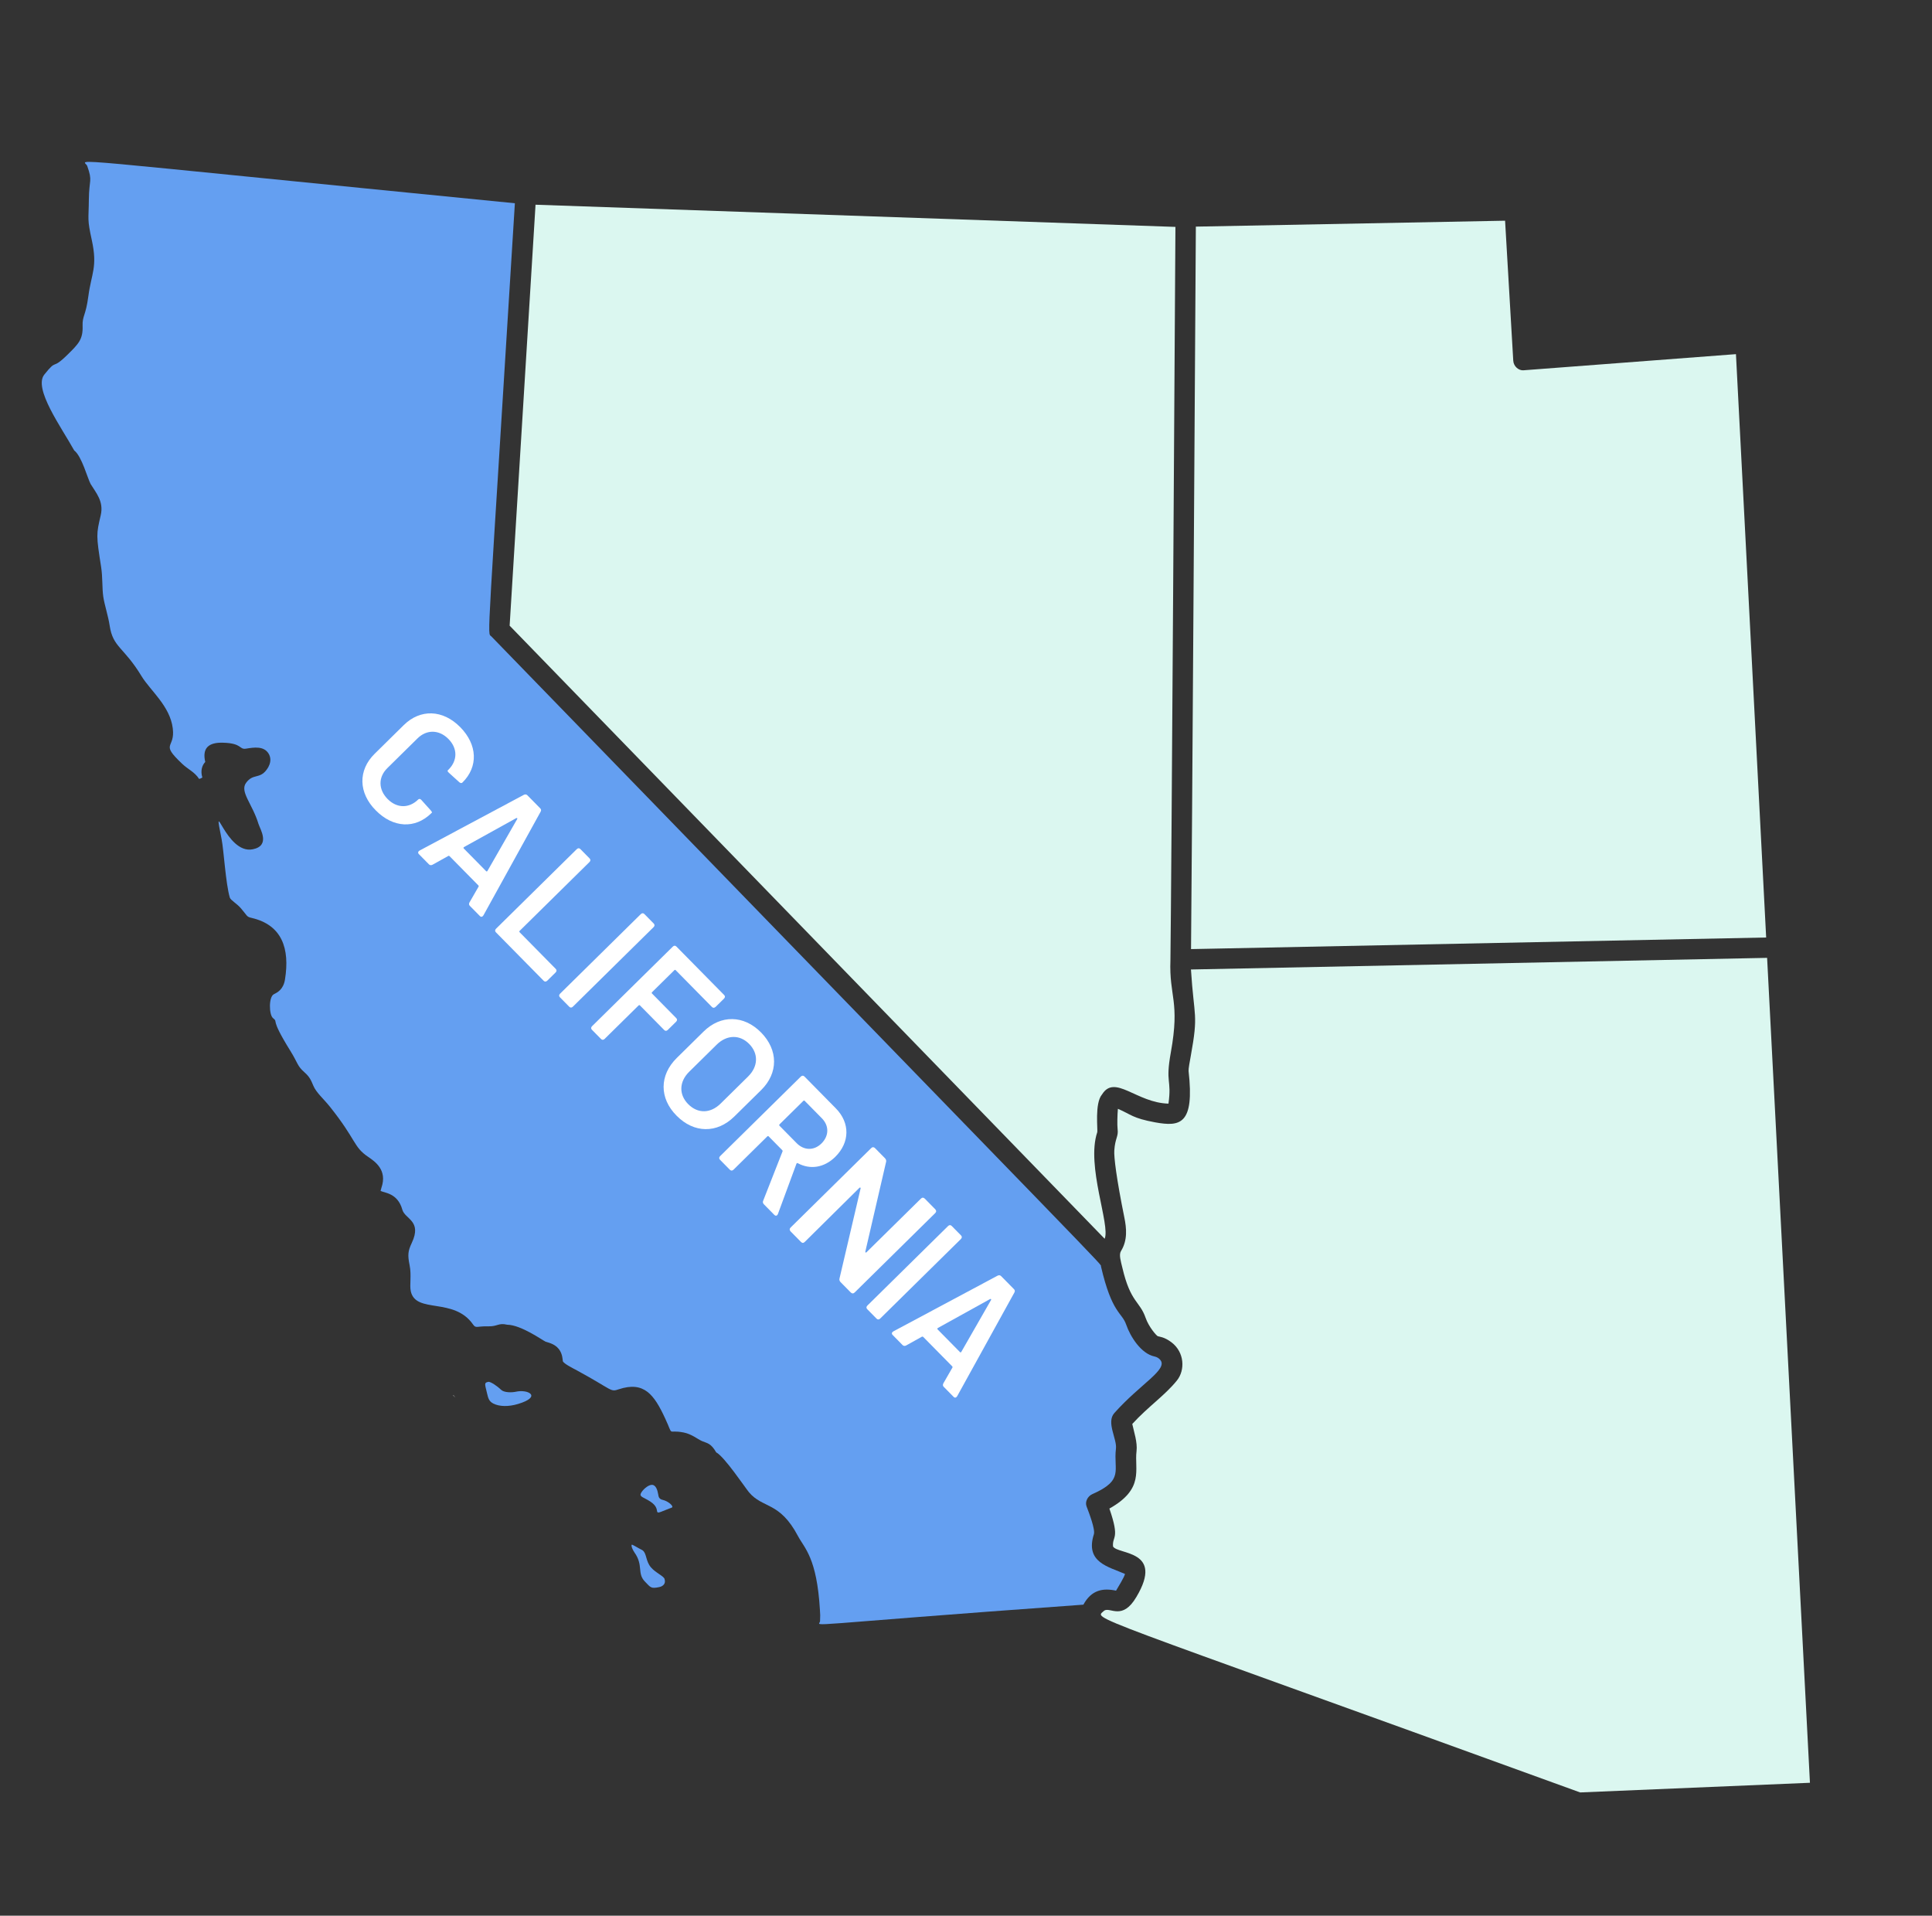
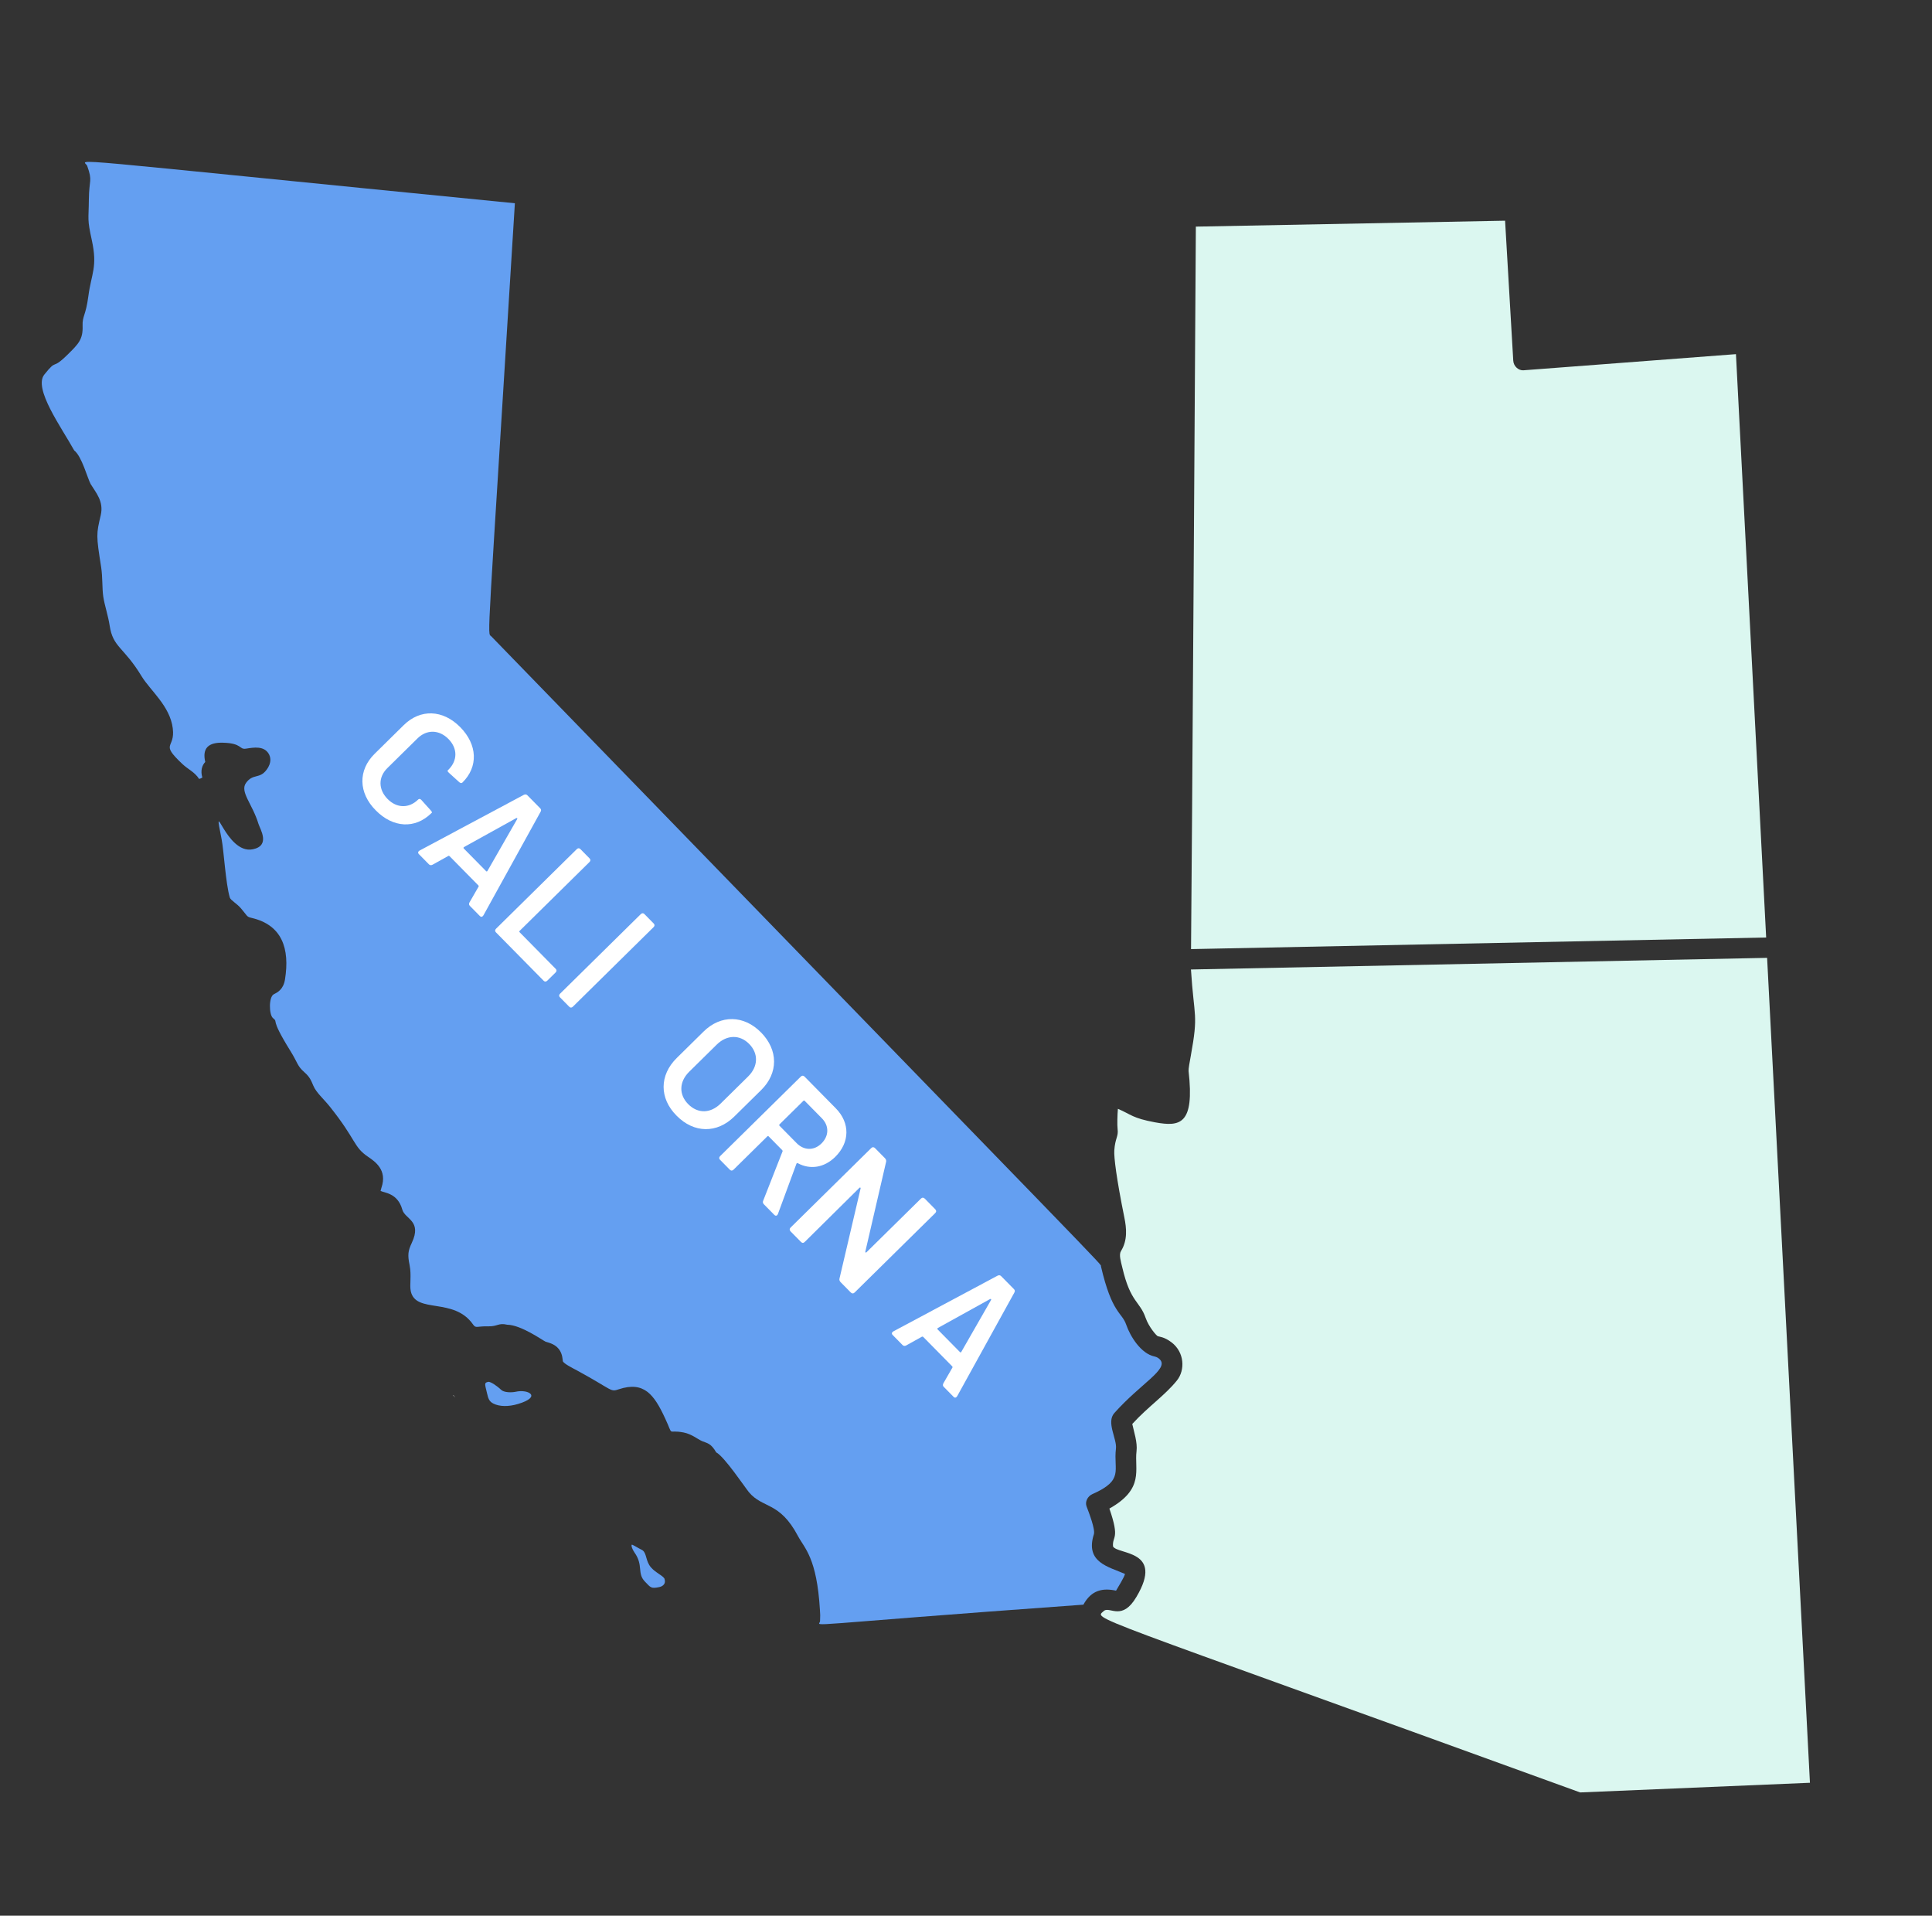
<svg xmlns="http://www.w3.org/2000/svg" width="468" height="464" viewBox="0 0 468 464" fill="none">
  <rect x="0" y="0" width="468" height="464" fill="#333333" stroke="none" />
  <path d="M117.962 337.4C118.258 338.654 118.438 339.4 119.484 339.943C120.979 340.702 123.155 340.75 125.474 340.056C131.403 338.281 127.93 336.386 124.889 337.1C123.922 337.296 122.112 337.328 121.363 336.599C120.644 335.878 118.844 334.58 118.28 334.695C117.233 334.907 117.441 335.172 117.962 337.4Z" fill="#649FF1" />
  <path d="M156.234 383.081C157.648 384.541 157.662 384.817 159.689 384.407C159.957 384.352 161.557 383.972 160.921 382.284C160.266 381.397 158.245 380.661 157.279 379.068C156.329 377.485 156.602 375.865 155.346 375.323C154.87 375.112 153.223 374.09 153.049 374.126C152.848 374.306 153.111 375.189 153.701 376.034C155.912 379.149 154.257 381.05 156.234 383.081Z" fill="#649FF1" />
-   <path d="M161.163 365.759C162.604 365.146 162.883 365.215 162.872 364.951C162.86 364.479 161.665 363.547 160.566 363.295C159.614 363.082 159.53 362.527 159.429 361.89C159.267 360.889 158.848 359.576 157.841 359.641C156.917 359.702 155.644 360.869 155.249 361.676C154.829 362.571 155.901 362.619 157.529 363.687C160.556 365.659 157.662 367.237 161.163 365.759Z" fill="#649FF1" />
  <path d="M110.31 338.532C110.116 338.334 109.882 338.144 109.664 337.964C109.868 337.867 109.884 337.738 110.31 338.532Z" fill="#727272" />
  <path d="M262.44 388.661C191.561 393.765 198.562 394.106 198.644 392.65C198.718 391.294 198.686 391.063 198.618 389.972C197.873 377.267 194.873 375.01 193.291 372.033C188.829 363.602 184.786 365.442 181.412 361.417C180.41 360.194 175.491 352.821 173.49 351.773C172.195 349.52 171.328 349.584 170.058 349.045C168.94 348.559 167.591 347.351 165.597 346.959C161.437 346.153 163.285 348.168 161.14 343.586C158.449 337.759 156.01 334.481 149.918 336.484C147.777 337.226 148.535 336.695 139.772 331.931C138.674 331.343 136.577 330.301 136.341 329.692C136.271 329.343 136.296 327.954 135.385 326.769C134.307 325.381 132.569 325.146 132.139 324.954C131.367 324.593 126.216 320.9 122.853 320.855C120.741 320.361 120.536 321.283 118.377 321.246C115.481 321.162 115.311 321.839 114.58 320.785C109.932 314.126 100.738 318.267 99.512 312.772C99.172 311.234 99.719 308.901 99.222 306.445C98.718 303.961 98.818 303.005 99.747 301.042C102.29 295.663 98.11 295.309 97.459 292.995C96.339 288.918 93.044 288.929 92.191 288.445C92.223 288.397 92.241 288.142 92.398 287.677C93.889 283.378 90.816 281.318 89.177 280.196C85.553 277.759 86.405 276.175 79.87 267.997C78.391 266.145 76.625 264.672 75.903 262.973C75.336 261.621 75.025 260.846 73.73 259.697C71.961 258.141 72.198 257.52 70.291 254.455C65.107 246.115 67.612 247.857 66.108 246.569C65.163 245.768 65.052 241.43 66.35 240.804C67.15 240.404 68.652 239.681 69.035 237.227C70.232 229.76 68.343 224.022 60.911 222.314C59.696 222.043 59.913 221.804 58.397 220.043C57.332 218.791 55.869 218.054 55.666 217.396C54.666 213.98 54.202 205.899 53.695 203.332C51.382 191.713 54.683 207.031 61.233 205.703C65.596 204.819 62.993 200.804 62.614 199.554C61.137 194.683 58.03 191.763 59.606 189.613C61.3 187.285 62.87 188.755 64.581 186.438C65.954 184.595 65.477 183.21 65.078 182.55C63.921 180.633 61.526 181.021 59.59 181.329C57.898 181.602 58.697 180.029 54.128 179.893C50.424 179.749 48.956 181.263 49.719 184.546C48.926 185.391 48.524 186.717 49.017 188.322C48.797 188.478 48.489 188.61 48.234 188.662C47.117 186.946 45.625 186.41 44.123 184.996C38.624 179.794 42.486 181.47 41.852 176.414C41.191 171.015 36.419 167.259 34.328 163.839C29.958 156.62 27.366 156.866 26.563 151.523C26.21 149.163 25.3 146.468 25.019 144.527C24.71 142.452 24.894 139.913 24.498 137.338C23.277 129.592 23.314 129.431 24.408 124.765C25.168 121.411 23.242 119.356 21.96 117.24C21.21 115.883 19.807 110.479 17.977 109.104C14.89 103.525 8.035 94.112 10.731 90.729C13.984 86.645 12.354 89.841 16.316 85.949C19.019 83.291 20.126 82.2 20.007 78.926C19.928 76.469 20.774 76.507 21.396 71.783C22.141 66.154 23.671 64.74 22.241 58.168C21.086 52.883 21.479 53.446 21.525 48.294C21.571 43.421 22.478 43.964 21.128 40.199C20.487 38.414 9.443 37.844 124.721 49.23C117.974 158.985 117.974 153.059 119.017 154.134C273.648 313.456 266.505 305.862 266.693 306.719C269.352 318.184 271.769 317.833 272.789 320.799C273.809 323.764 276.418 327.875 279.656 328.546C280.196 328.66 280.653 328.917 281.014 329.319C283.11 331.661 276.337 335.06 269.928 342.257C267.925 344.508 270.613 348.532 270.321 350.883C269.674 356.171 272.388 358.458 264.589 361.898C263.486 362.387 262.767 363.734 263.208 364.875C263.741 366.262 265.352 370.421 264.977 371.601C262.789 378.459 268.586 379.478 272.517 381.224C272.291 382.108 270.906 384.304 270.347 385.27C267.175 384.585 264.37 385.084 262.44 388.661Z" fill="#649FF1" />
  <path d="M90.743 182.582L97.795 175.634C101.828 171.66 107.28 171.85 111.49 176.123C115.675 180.37 115.892 185.719 112.019 189.535C111.832 189.719 111.568 189.719 111.256 189.455L108.757 187.187C108.444 186.923 108.369 186.685 108.449 186.606L108.609 186.449C110.879 184.211 110.867 181.261 108.632 178.992C106.37 176.697 103.367 176.641 101.124 178.852L93.832 186.037C91.588 188.248 91.627 191.225 93.888 193.52C96.149 195.815 99.1 195.818 101.317 193.634C101.504 193.449 101.82 193.45 102.08 193.766L104.312 196.245C104.571 196.562 104.7 196.746 104.62 196.825L104.487 196.957C100.561 200.826 95.216 200.53 91.031 196.283C86.794 192.037 86.71 186.556 90.743 182.582Z" fill="white" />
  <path d="M112.342 205.509L117.763 211.01C117.862 211.111 117.967 211.107 118.078 210.948L125.286 198.374C125.373 198.189 125.274 198.088 125.063 198.147L112.385 205.169C112.248 205.304 112.243 205.408 112.342 205.509ZM113.735 218.56L115.919 214.766C116.004 214.633 115.956 214.531 115.882 214.455L108.895 207.365C108.82 207.289 108.718 207.24 108.584 207.323L104.759 209.451C104.439 209.617 104.128 209.575 103.904 209.348L101.467 206.875C101.169 206.572 101.263 206.231 101.638 206.01L126.89 192.517C127.211 192.35 127.521 192.392 127.745 192.619L130.853 195.774C131.102 196.026 131.142 196.285 130.943 196.63L117.104 221.706C116.851 222.104 116.535 222.166 116.237 221.864L113.825 219.416C113.601 219.189 113.536 218.905 113.735 218.56Z" fill="white" />
  <path d="M120.172 224.928L139.702 205.683C140.003 205.387 140.316 205.376 140.589 205.653L142.822 207.92C143.095 208.197 143.08 208.509 142.779 208.805L125.871 225.467C125.789 225.547 125.757 225.678 125.856 225.779L134.615 234.668C134.888 234.945 134.873 235.258 134.572 235.554L132.578 237.518C132.278 237.815 131.965 237.825 131.692 237.548L120.129 225.814C119.856 225.537 119.871 225.224 120.172 224.928Z" fill="white" />
  <path d="M135.68 240.666L155.211 221.421C155.511 221.125 155.825 221.116 156.1 221.395L158.351 223.68C158.626 223.959 158.613 224.273 158.312 224.569L138.782 243.814C138.481 244.11 138.167 244.119 137.892 243.84L135.641 241.555C135.366 241.276 135.379 240.962 135.68 240.666Z" fill="white" />
-   <path d="M172.468 243.907L163.666 234.974C163.568 234.874 163.464 234.879 163.355 234.986L157.947 240.316C157.865 240.396 157.832 240.527 157.93 240.626L163.814 246.598C164.084 246.872 164.067 247.183 163.767 247.479L161.773 249.444C161.472 249.74 161.161 249.752 160.892 249.478L155.007 243.506C154.934 243.432 154.805 243.411 154.696 243.519L146.474 251.62C146.174 251.917 145.863 251.929 145.593 251.655L143.386 249.416C143.117 249.142 143.133 248.831 143.434 248.535L162.964 229.29C163.265 228.994 163.576 228.982 163.846 229.255L175.418 241C175.688 241.273 175.671 241.584 175.371 241.88L173.377 243.845C173.076 244.141 172.738 244.18 172.468 243.907Z" fill="white" />
  <path d="M174.556 267.3L181.216 260.737C183.667 258.322 183.781 255.188 181.476 252.849C179.196 250.536 176.061 250.604 173.61 253.019L166.95 259.581C164.499 261.996 164.411 265.105 166.691 267.418C169.021 269.783 172.105 269.715 174.556 267.3ZM163.933 256.253L170.433 249.848C174.589 245.753 180.177 245.83 184.352 250.066C188.552 254.328 188.546 259.917 184.39 264.012L177.89 270.417C173.654 274.591 168.092 274.488 163.893 270.226C159.692 266.016 159.697 260.427 163.933 256.253Z" fill="white" />
  <path d="M194.604 266.635L188.848 272.307C188.739 272.415 188.709 272.548 188.814 272.655L192.97 276.873C194.774 278.703 197.204 278.714 198.977 276.967C200.832 275.139 200.885 272.682 199.081 270.852L194.924 266.633C194.82 266.527 194.713 266.528 194.604 266.635ZM184.875 290.811L189.563 278.871C189.618 278.764 189.567 278.657 189.463 278.551L186.195 275.235C186.117 275.155 185.984 275.13 185.875 275.237L177.691 283.301C177.391 283.597 177.07 283.599 176.783 283.307L174.43 280.92C174.142 280.628 174.149 280.307 174.449 280.012L193.981 260.765C194.281 260.47 194.602 260.468 194.889 260.759L202.47 268.453C205.947 271.981 205.873 276.708 202.327 280.202C199.626 282.863 196.224 283.34 193.241 281.731C193.109 281.651 192.974 281.732 192.917 281.893L188.438 294.045C188.242 294.5 187.893 294.582 187.553 294.237L185.096 291.744C184.808 291.452 184.707 291.185 184.875 290.811Z" fill="white" />
  <path d="M191.509 297.323L211.039 278.078C211.34 277.781 211.671 277.79 211.978 278.101L214.376 280.535C214.627 280.79 214.741 281.124 214.634 281.453L209.617 303.134C209.564 303.353 209.731 303.468 209.895 303.306L223.089 290.306C223.389 290.01 223.72 290.018 224.027 290.329L226.537 292.877C226.844 293.188 226.848 293.519 226.547 293.816L207.017 313.061C206.716 313.357 206.385 313.348 206.078 313.037L203.623 310.546C203.372 310.291 203.259 309.957 203.366 309.629L208.464 287.867C208.517 287.648 208.351 287.533 208.187 287.695L194.939 300.804C194.611 301.127 194.308 301.092 194.001 300.781L191.518 298.262C191.239 297.978 191.208 297.619 191.509 297.323Z" fill="white" />
-   <path d="M210.118 316.209L229.649 296.963C229.949 296.667 230.263 296.658 230.538 296.937L232.79 299.222C233.065 299.501 233.051 299.815 232.751 300.111L213.22 319.356C212.919 319.652 212.605 319.661 212.33 319.382L210.079 317.098C209.804 316.818 209.818 316.505 210.118 316.209Z" fill="white" />
  <path d="M227.126 321.995L232.546 327.496C232.646 327.597 232.75 327.594 232.862 327.434L240.07 314.86C240.157 314.675 240.057 314.574 239.846 314.633L227.168 321.655C227.031 321.79 227.027 321.894 227.126 321.995ZM228.519 335.046L230.703 331.252C230.787 331.12 230.74 331.017 230.64 330.916L223.653 323.825C223.579 323.75 223.477 323.701 223.318 323.758L219.493 325.886C219.172 326.053 218.862 326.011 218.638 325.784L216.226 323.336C215.928 323.033 216.022 322.692 216.397 322.471L241.649 308.978C241.969 308.811 242.28 308.853 242.504 309.08L245.612 312.234C245.86 312.487 245.9 312.746 245.702 313.091L231.863 338.166C231.609 338.565 231.294 338.627 230.995 338.325L228.584 335.877C228.385 335.675 228.345 335.416 228.519 335.046Z" fill="white" />
  <path d="M382.771 434.14C259.447 389.338 265.187 392.422 267.496 390.095C268.974 389.181 271.884 392.574 275.28 386.785C282.088 375.357 270.808 376.582 269.618 374.573C269.388 371.922 271.362 372.975 268.734 365.389C277.303 360.577 274.758 355.951 275.308 351.493C275.574 349.357 274.665 346.733 274.278 344.896C278.119 340.68 282.184 337.983 285.097 334.36C287.116 331.841 286.94 327.53 283.783 325.124C281.983 323.756 280.755 323.767 280.449 323.634C280.129 323.503 278.278 321.405 277.507 319.185C276.091 315.098 273.842 315.512 271.869 307.024C271.5 305.478 270.996 303.889 271.545 303.01C273.179 300.387 272.878 297.457 272.367 294.933C270.413 285.296 269.817 280.218 269.923 278.673C270.117 275.63 270.965 275.332 270.723 273.452C270.605 272.526 270.668 269.942 270.794 268.561C274.037 269.944 274.27 270.819 279.83 271.844C285.863 272.927 289.391 272.407 287.917 259.416C287.87 258.908 288.201 257.094 288.448 255.759C290.336 245.356 289.257 246.791 288.492 234.816L428.058 231.999L438.433 431.8L382.771 434.14Z" fill="#DBF7F0" />
-   <path d="M123.453 151.543L129.726 49.584L284.732 54.956C284.605 75.357 283.773 213.189 283.52 232.554C283.178 241.483 285.872 242.432 283.619 254.893C282.236 262.552 283.871 261.242 283.047 267.306C275.31 267.128 270.057 260.102 266.957 265.076C265.112 267.211 265.978 273.687 265.786 274.257C263.065 282.411 269.011 296.717 267.588 300.038L123.453 151.543Z" fill="#DBF7F0" />
  <path d="M288.512 229.879C288.727 209.432 289.563 74.101 289.679 54.89L364.585 53.456L366.565 87.348C366.647 88.785 367.922 89.77 369.01 89.689L420.51 85.776L427.828 227.07L288.512 229.879Z" fill="#DBF7F0" />
</svg>